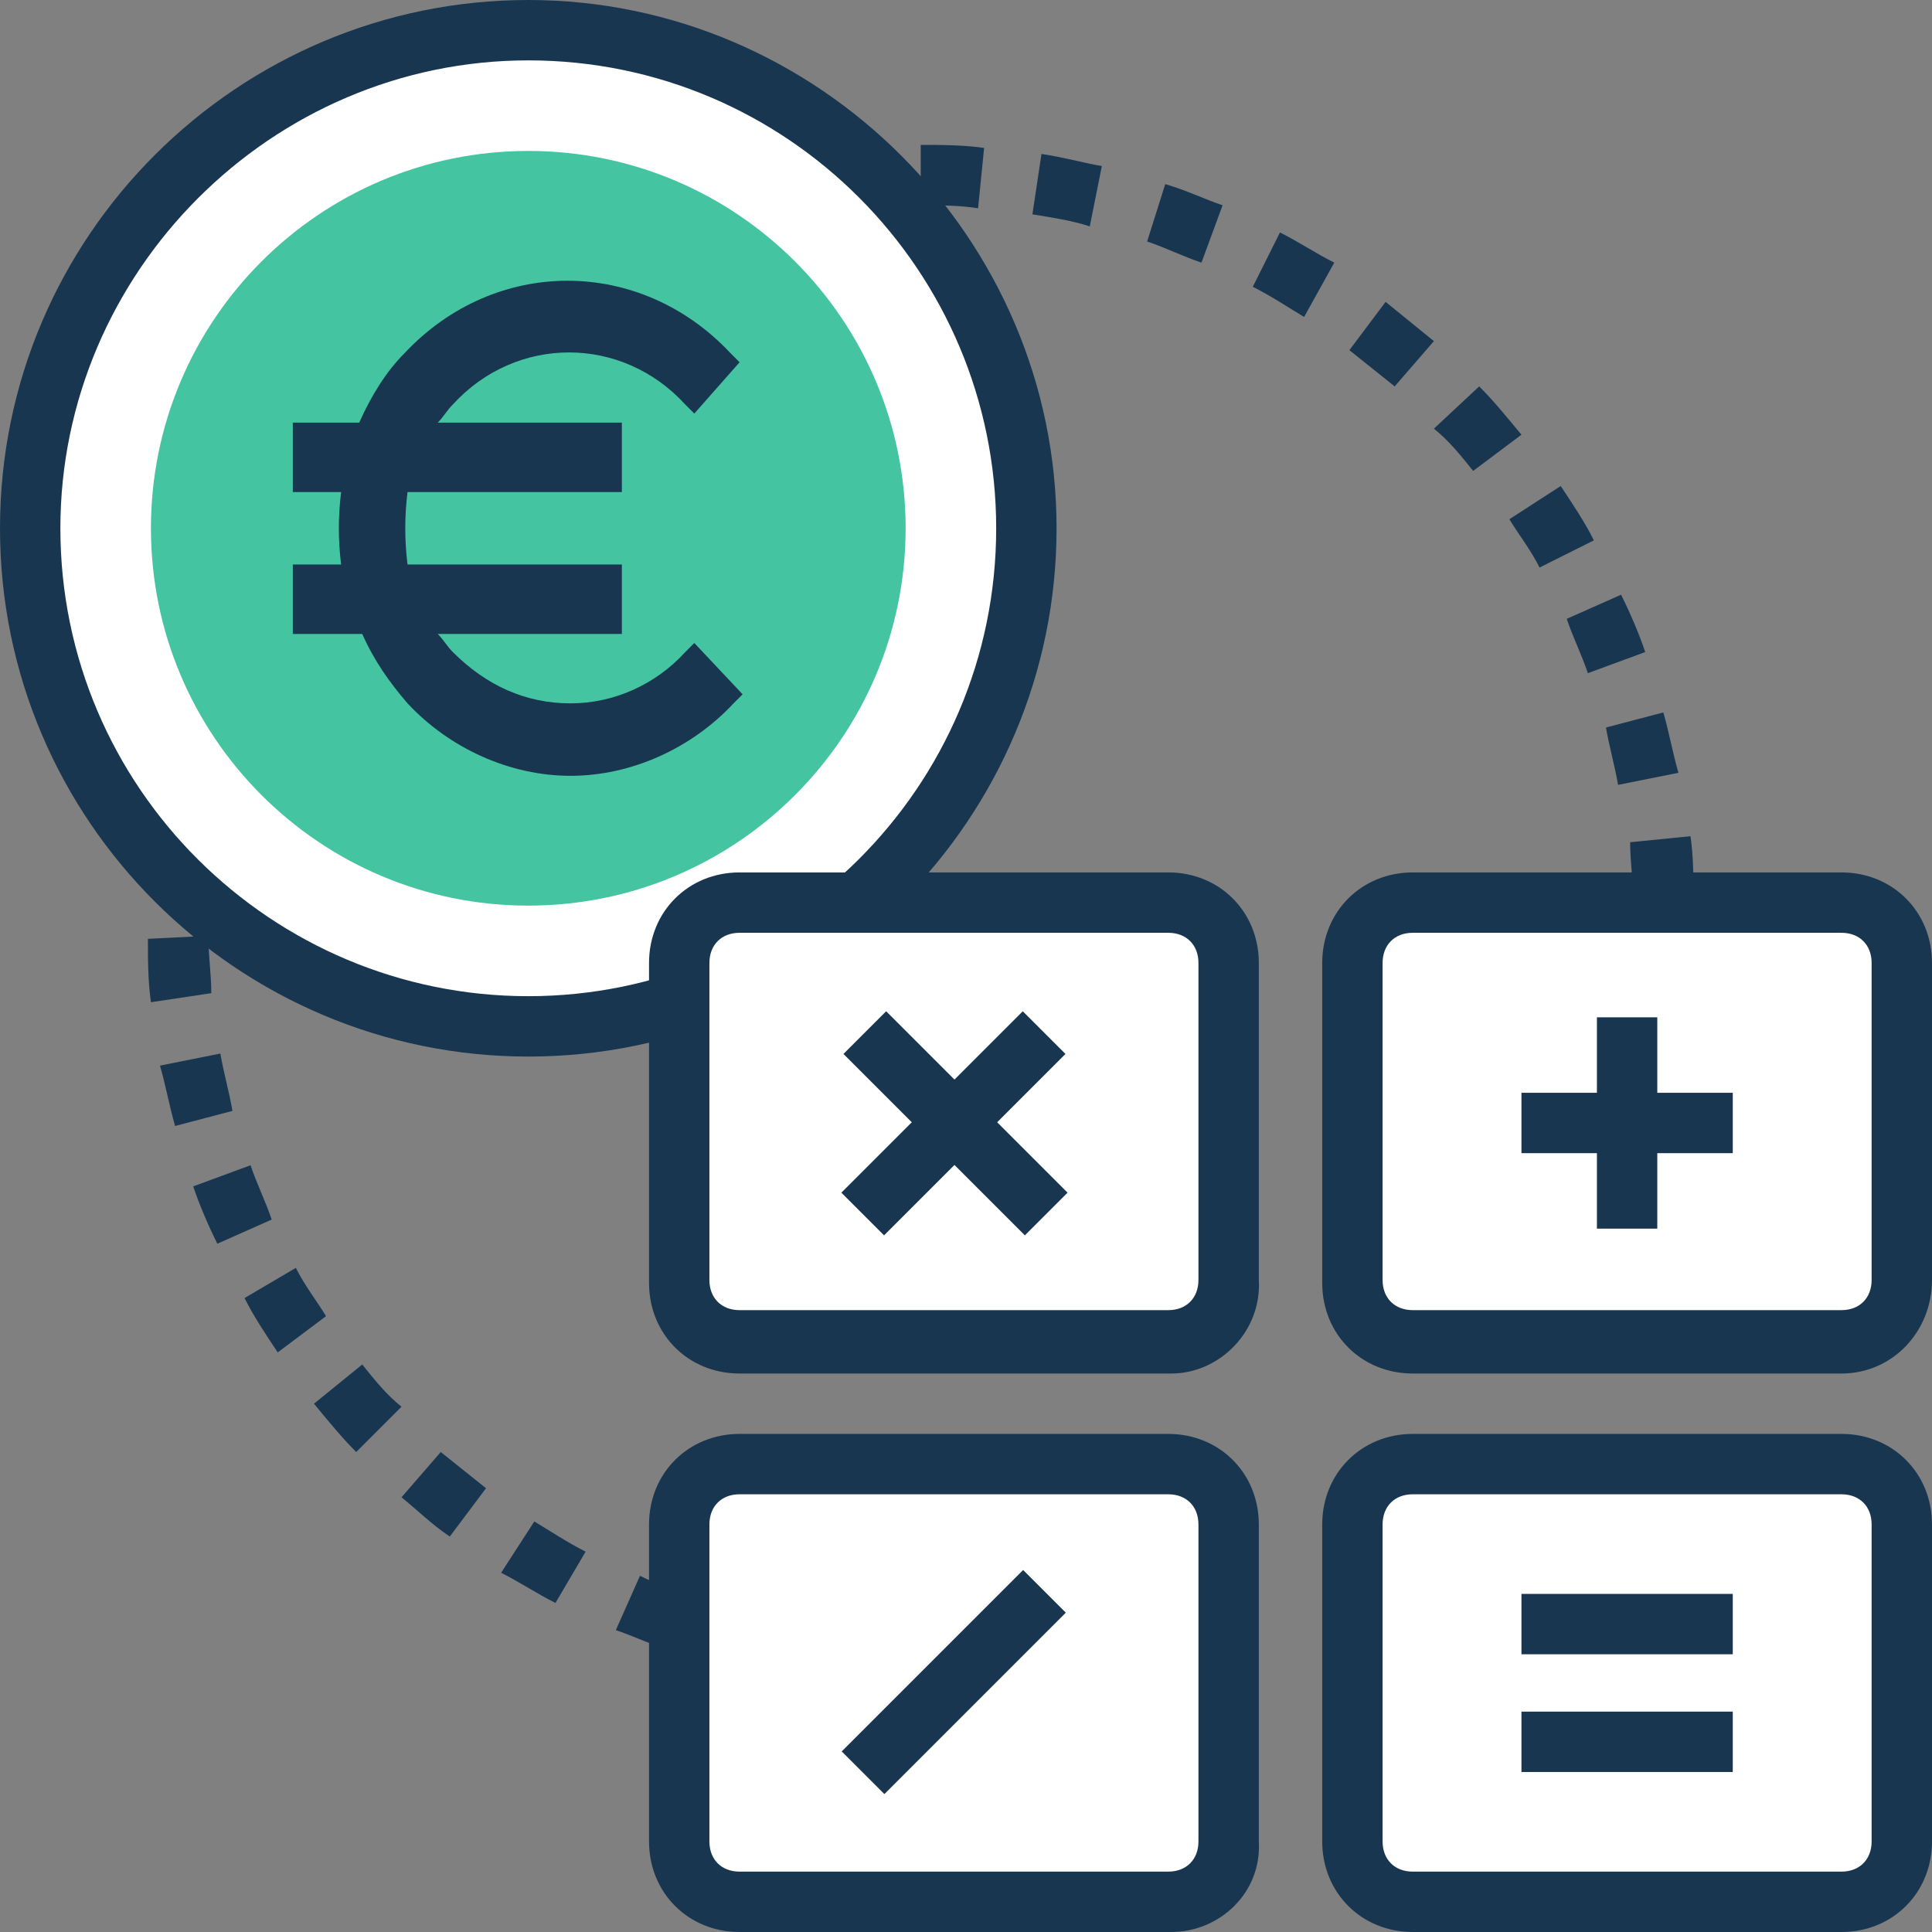
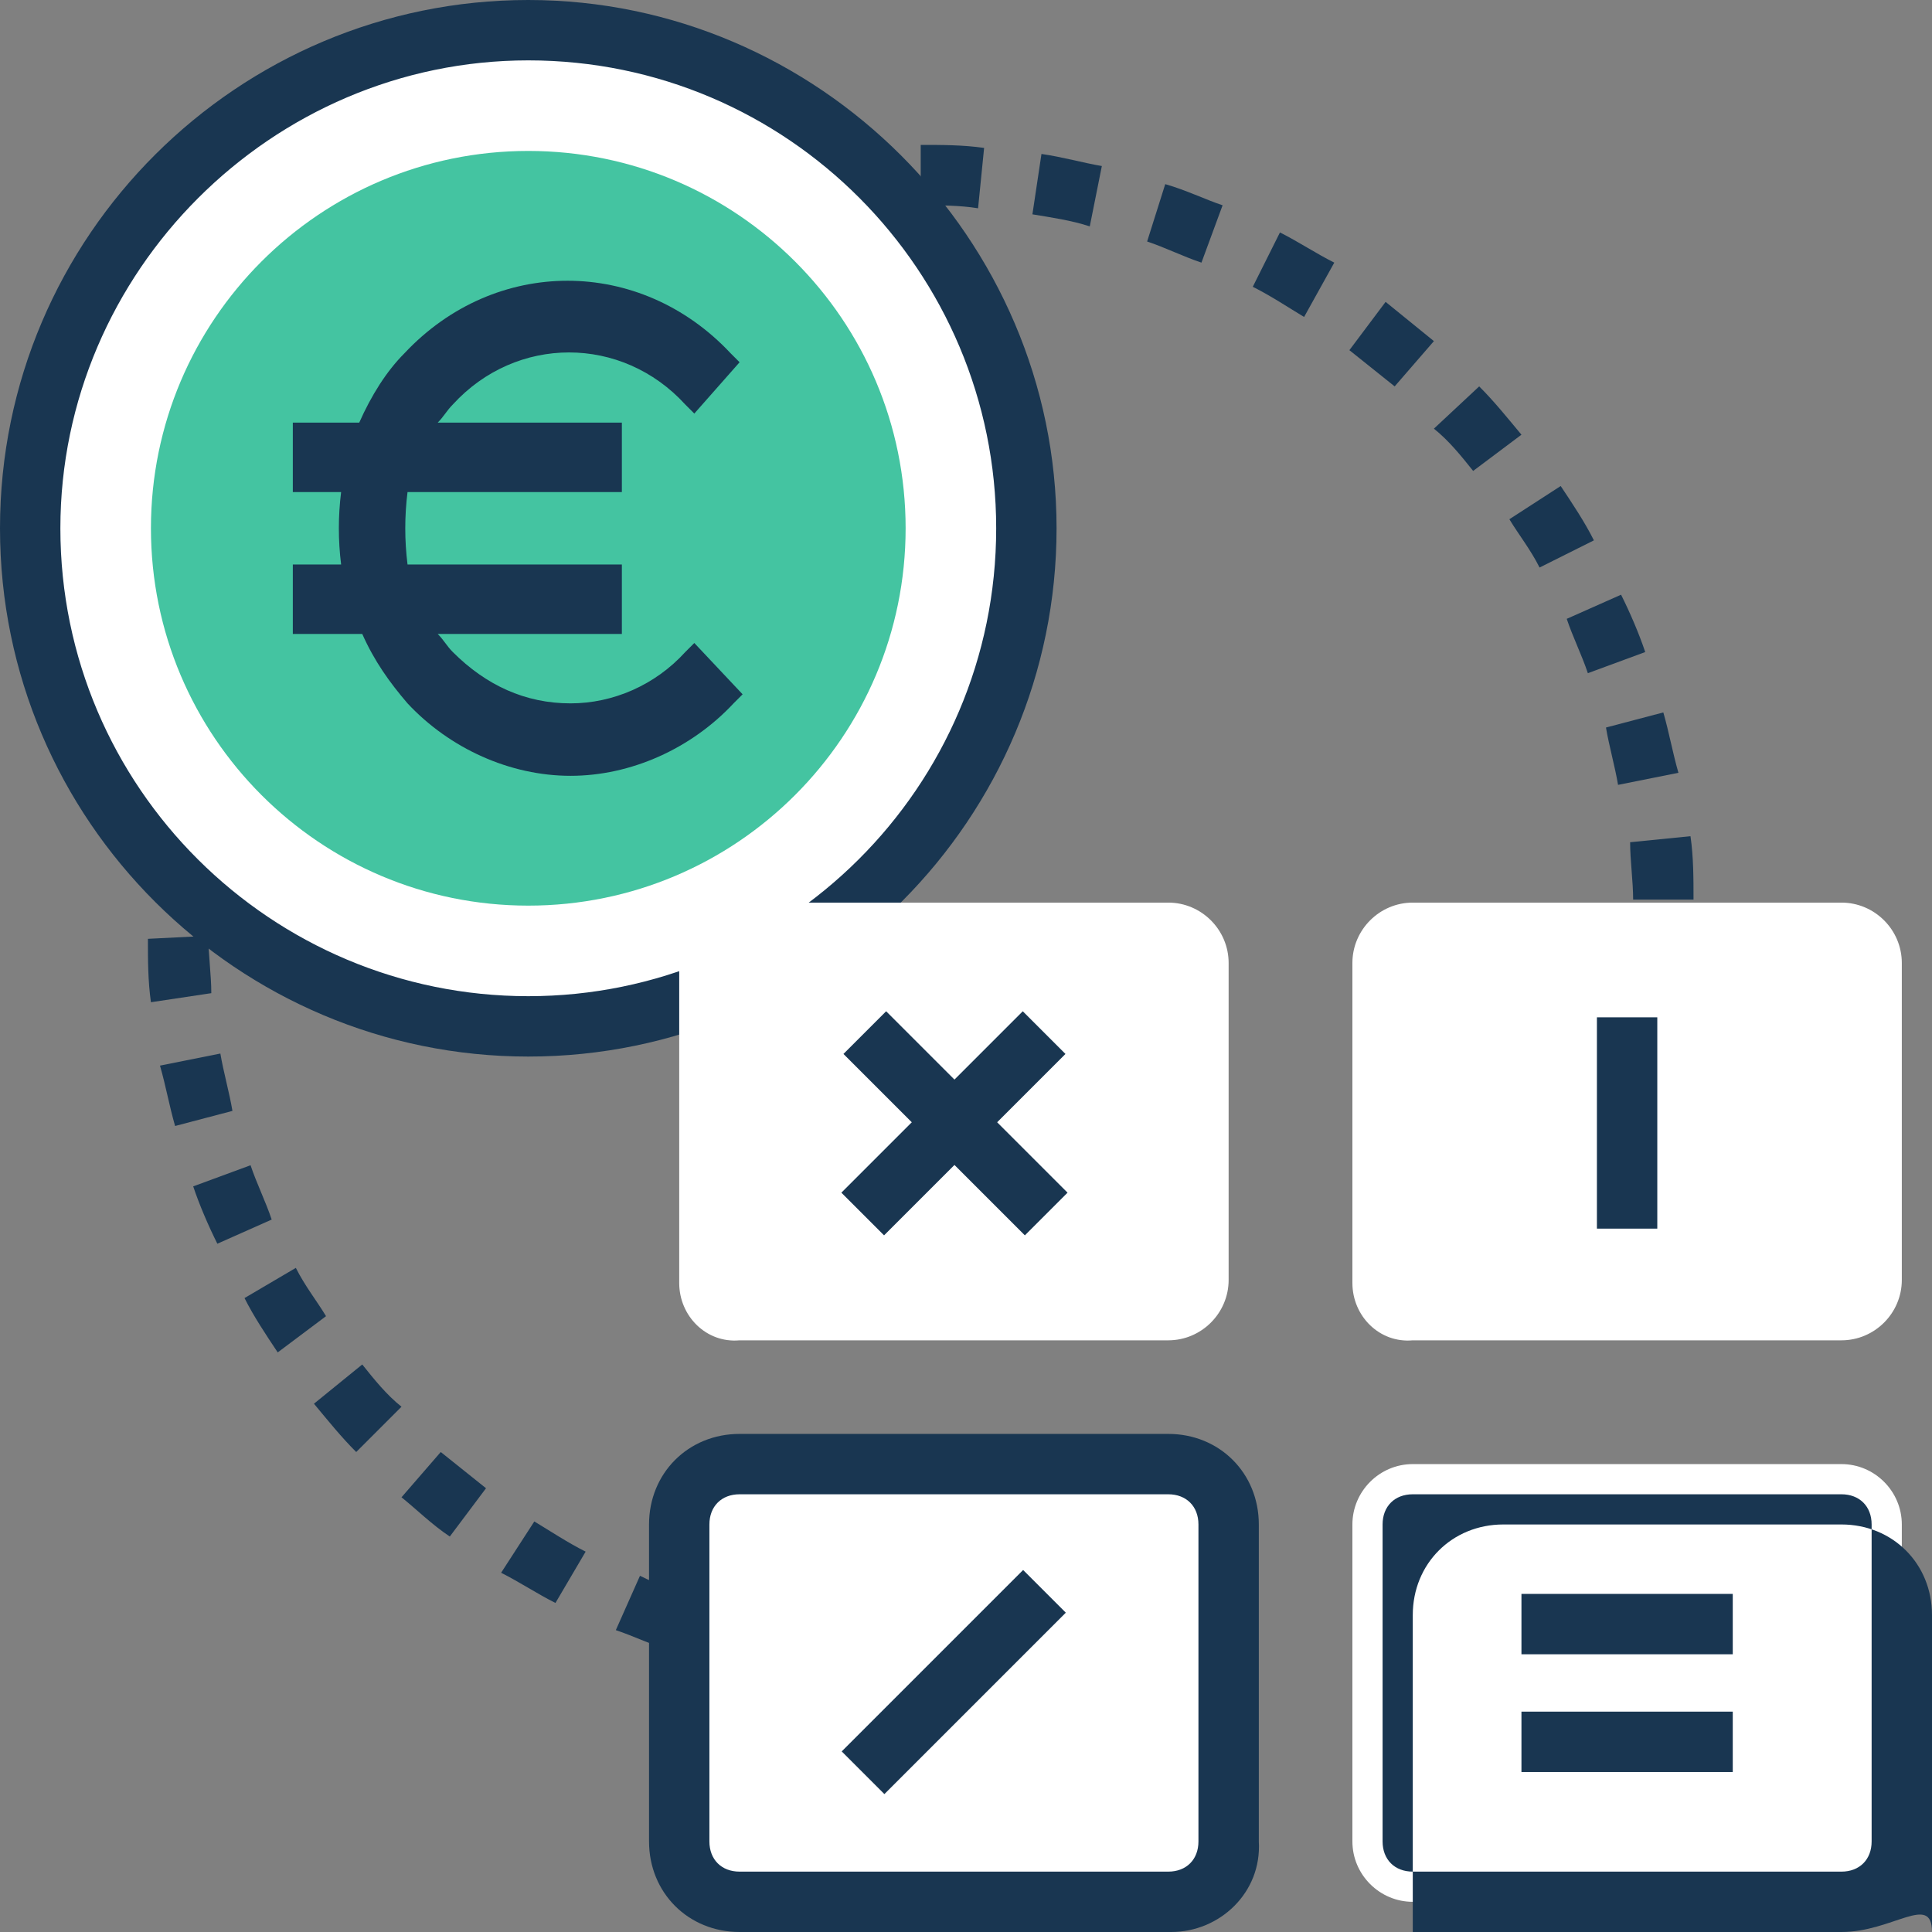
<svg xmlns="http://www.w3.org/2000/svg" version="1.1" id="Capa_1" x="0px" y="0px" viewBox="0 0 512 512" style="enable-background:new 0 0 512 512;" xml:space="preserve">
  <rect x="0" y="0" width="512" height="512" fill="#808080" stroke="none" />
  <g>
    <path style="fill:#193651;" d="M432.8,238.4c0-4.8-0.8-10.4-0.8-15.2l16-1.6c0.8,5.6,0.8,11.2,0.8,16.8H432.8z M428.8,208   c-0.8-4.8-2.4-10.4-3.2-15.2l15.2-4c1.6,5.6,2.4,10.4,4,16L428.8,208z M420.8,178.4c-1.6-4.8-4-9.6-5.6-14.4l14.4-6.4   c2.4,4.8,4.8,10.4,6.4,15.2L420.8,178.4z M408,150.4c-2.4-4.8-5.6-8.8-8-12.8l13.6-8.8c3.2,4.8,6.4,9.6,8.8,14.4L408,150.4z    M390.4,124.8c-3.2-4-6.4-8-10.4-11.2l12-11.2c4,4,7.2,8,11.2,12.8L390.4,124.8z M369.6,102.4c-4-3.2-8-6.4-12-9.6l9.6-12.8   c4,3.2,8.8,7.2,12.8,10.4L369.6,102.4z M345.6,84c-4-2.4-8.8-5.6-13.6-8l7.2-14.4c4.8,2.4,9.6,5.6,14.4,8L345.6,84z M318.4,69.6   c-4.8-1.6-9.6-4-14.4-5.6l4.8-15.2c5.6,1.6,10.4,4,15.2,5.6L318.4,69.6z M288.8,60c-4.8-1.6-10.4-2.4-15.2-3.2l2.4-16   c5.6,0.8,11.2,2.4,16,3.2L288.8,60z M259.2,55.2c-4.8-0.8-10.4-0.8-15.2-0.8v-16c5.6,0,11.2,0,16.8,0.8L259.2,55.2z" />
    <path style="fill:#193651;" d="M243.2,448.8c-5.6,0-11.2,0-16.8-0.8l1.6-16c4.8,0.8,10.4,0.8,15.2,0.8V448.8z M210.4,445.6   c-5.6-0.8-11.2-2.4-16-3.2l4-15.2c4.8,1.6,10.4,2.4,15.2,3.2L210.4,445.6z M178.4,437.6c-5.6-1.6-10.4-4-15.2-5.6l6.4-14.4   c4.8,2.4,9.6,4,14.4,5.6L178.4,437.6z M147.2,424.8c-4.8-2.4-9.6-5.6-14.4-8l8.8-13.6c4,2.4,8.8,5.6,13.6,8L147.2,424.8z    M119.2,407.2c-4.8-3.2-8.8-7.2-12.8-10.4l10.4-12c4,3.2,8,6.4,12,9.6L119.2,407.2z M94.4,384.8c-4-4-7.2-8-11.2-12.8L96,361.6   c3.2,4,6.4,8,10.4,11.2L94.4,384.8z M73.6,358.4c-3.2-4.8-6.4-9.6-8.8-14.4l13.6-8c2.4,4.8,5.6,8.8,8,12.8L73.6,358.4z M57.6,329.6   c-2.4-4.8-4.8-10.4-6.4-15.2l15.2-5.6c1.6,4.8,4,9.6,5.6,14.4L57.6,329.6z M46.4,298.4c-1.6-5.6-2.4-10.4-4-16l16-3.2   c0.8,4.8,2.4,10.4,3.2,15.2L46.4,298.4z M40,265.6c-0.8-5.6-0.8-11.2-0.8-16.8l16-0.8c0,4.8,0.8,10.4,0.8,15.2L40,265.6z" />
  </g>
  <path style="fill:#FFFFFF;" d="M140,8L140,8C67.2,8,8,67.2,8,140l0,0c0,72.8,59.2,132,132,132l0,0c72.8,0,132-59.2,132-132l0,0  C272,67.2,212.8,8,140,8z" />
  <path style="fill:#193651;" d="M140,280C63.2,280,0,217.6,0,140S63.2,0,140,0s140,63.2,140,140S217.6,280,140,280z M140,16  C72,16,16,72,16,140c0,68.8,56,124,124,124s124-55.2,124-124C264,72,208.8,16,140,16z" />
  <path style="fill:#44C4A1;" d="M140,240c-55.2,0-100-44.8-100-100S84.8,40,140,40s100,44.8,100,100S195.2,240,140,240z" />
  <path style="fill:#193651;" d="M181.6,172.8c-8,8.8-19.2,13.6-30.4,13.6c-12,0-22.4-4.8-31.2-13.6c-1.6-1.6-2.4-3.2-4-4.8h48.8  v-18.4H108c-0.8-6.4-0.8-12.8,0-19.2h56.8V112H116c1.6-1.6,2.4-3.2,4-4.8c16.8-18.4,44.8-18.4,61.6,0l2.4,2.4L196,96l-2.4-2.4  c-24-25.6-62.4-25.6-86.4,0c-4.8,4.8-8.8,11.2-12,18.4H77.6v18.4h12.8c-0.8,6.4-0.8,12.8,0,19.2H77.6V168H96  c3.2,7.2,7.2,12.8,12,18.4c11.2,12,27.2,19.2,43.2,19.2s32-7.2,43.2-19.2l2.4-2.4L184,170.4L181.6,172.8z" />
  <path style="fill:#FFFFFF;" d="M180,488v-84c0-8.8,7.2-16,16-16h113.6c8.8,0,16,7.2,16,16v84c0,8.8-7.2,16-16,16H196  C187.2,504,180,496.8,180,488z" />
  <path style="fill:#193651;" d="M310.4,512H196c-13.6,0-24-10.4-24-24v-84c0-13.6,10.4-24,24-24h113.6c13.6,0,24,10.4,24,24v84  C334.4,501.6,323.2,512,310.4,512z M196,396c-4.8,0-8,3.2-8,8v84c0,4.8,3.2,8,8,8h113.6c4.8,0,8-3.2,8-8v-84c0-4.8-3.2-8-8-8H196z" />
  <path style="fill:#FFFFFF;" d="M180,340v-84.8c0-8.8,7.2-16,16-16h113.6c8.8,0,16,7.2,16,16v84c0,8.8-7.2,16-16,16H196  C187.2,356,180,348.8,180,340z" />
-   <path style="fill:#193651;" d="M310.4,364H196c-13.6,0-24-10.4-24-24v-84.8c0-13.6,10.4-24,24-24h113.6c13.6,0,24,10.4,24,24v84  C334.4,352.8,323.2,364,310.4,364z M196,247.2c-4.8,0-8,3.2-8,8v84c0,4.8,3.2,8,8,8h113.6c4.8,0,8-3.2,8-8v-84c0-4.8-3.2-8-8-8H196z  " />
  <path style="fill:#FFFFFF;" d="M358.4,488v-84c0-8.8,7.2-16,16-16H488c8.8,0,16,7.2,16,16v84c0,8.8-7.2,16-16,16H374.4  C365.6,504,358.4,496.8,358.4,488z" />
-   <path style="fill:#193651;" d="M488,512H374.4c-13.6,0-24-10.4-24-24v-84c0-13.6,10.4-24,24-24H488c13.6,0,24,10.4,24,24v84  C512,501.6,501.6,512,488,512z M374.4,396c-4.8,0-8,3.2-8,8v84c0,4.8,3.2,8,8,8H488c4.8,0,8-3.2,8-8v-84c0-4.8-3.2-8-8-8H374.4z" />
+   <path style="fill:#193651;" d="M488,512H374.4v-84c0-13.6,10.4-24,24-24H488c13.6,0,24,10.4,24,24v84  C512,501.6,501.6,512,488,512z M374.4,396c-4.8,0-8,3.2-8,8v84c0,4.8,3.2,8,8,8H488c4.8,0,8-3.2,8-8v-84c0-4.8-3.2-8-8-8H374.4z" />
  <path style="fill:#FFFFFF;" d="M358.4,340v-84.8c0-8.8,7.2-16,16-16H488c8.8,0,16,7.2,16,16v84c0,8.8-7.2,16-16,16H374.4  C365.6,356,358.4,348.8,358.4,340z" />
-   <path style="fill:#193651;" d="M488,364H374.4c-13.6,0-24-10.4-24-24v-84.8c0-13.6,10.4-24,24-24H488c13.6,0,24,10.4,24,24v84  C512,352.8,501.6,364,488,364z M374.4,247.2c-4.8,0-8,3.2-8,8v84c0,4.8,3.2,8,8,8H488c4.8,0,8-3.2,8-8v-84c0-4.8-3.2-8-8-8H374.4z" />
  <rect x="403.2" y="422.4" style="fill:#193651;" width="56" height="16" />
  <rect x="403.2" y="453.6" style="fill:#193651;" width="56" height="16" />
  <rect x="244.847" y="411.702" transform="matrix(-0.707 -0.707 0.707 -0.707 116.407 939.631)" style="fill:#193651;" width="16" height="67.999" />
-   <rect x="403.2" y="289.6" style="fill:#193651;" width="56" height="16" />
  <rect x="423.2" y="269.6" style="fill:#193651;" width="16" height="56" />
  <rect x="219.221" y="289.631" transform="matrix(-0.707 -0.707 0.707 -0.707 221.818 687.141)" style="fill:#193651;" width="67.999" height="16" />
  <rect x="244.671" y="263.631" transform="matrix(-0.707 -0.707 0.707 -0.707 220.88 686.753)" style="fill:#193651;" width="16" height="67.999" />
  <g>
</g>
  <g>
</g>
  <g>
</g>
  <g>
</g>
  <g>
</g>
  <g>
</g>
  <g>
</g>
  <g>
</g>
  <g>
</g>
  <g>
</g>
  <g>
</g>
  <g>
</g>
  <g>
</g>
  <g>
</g>
  <g>
</g>
</svg>